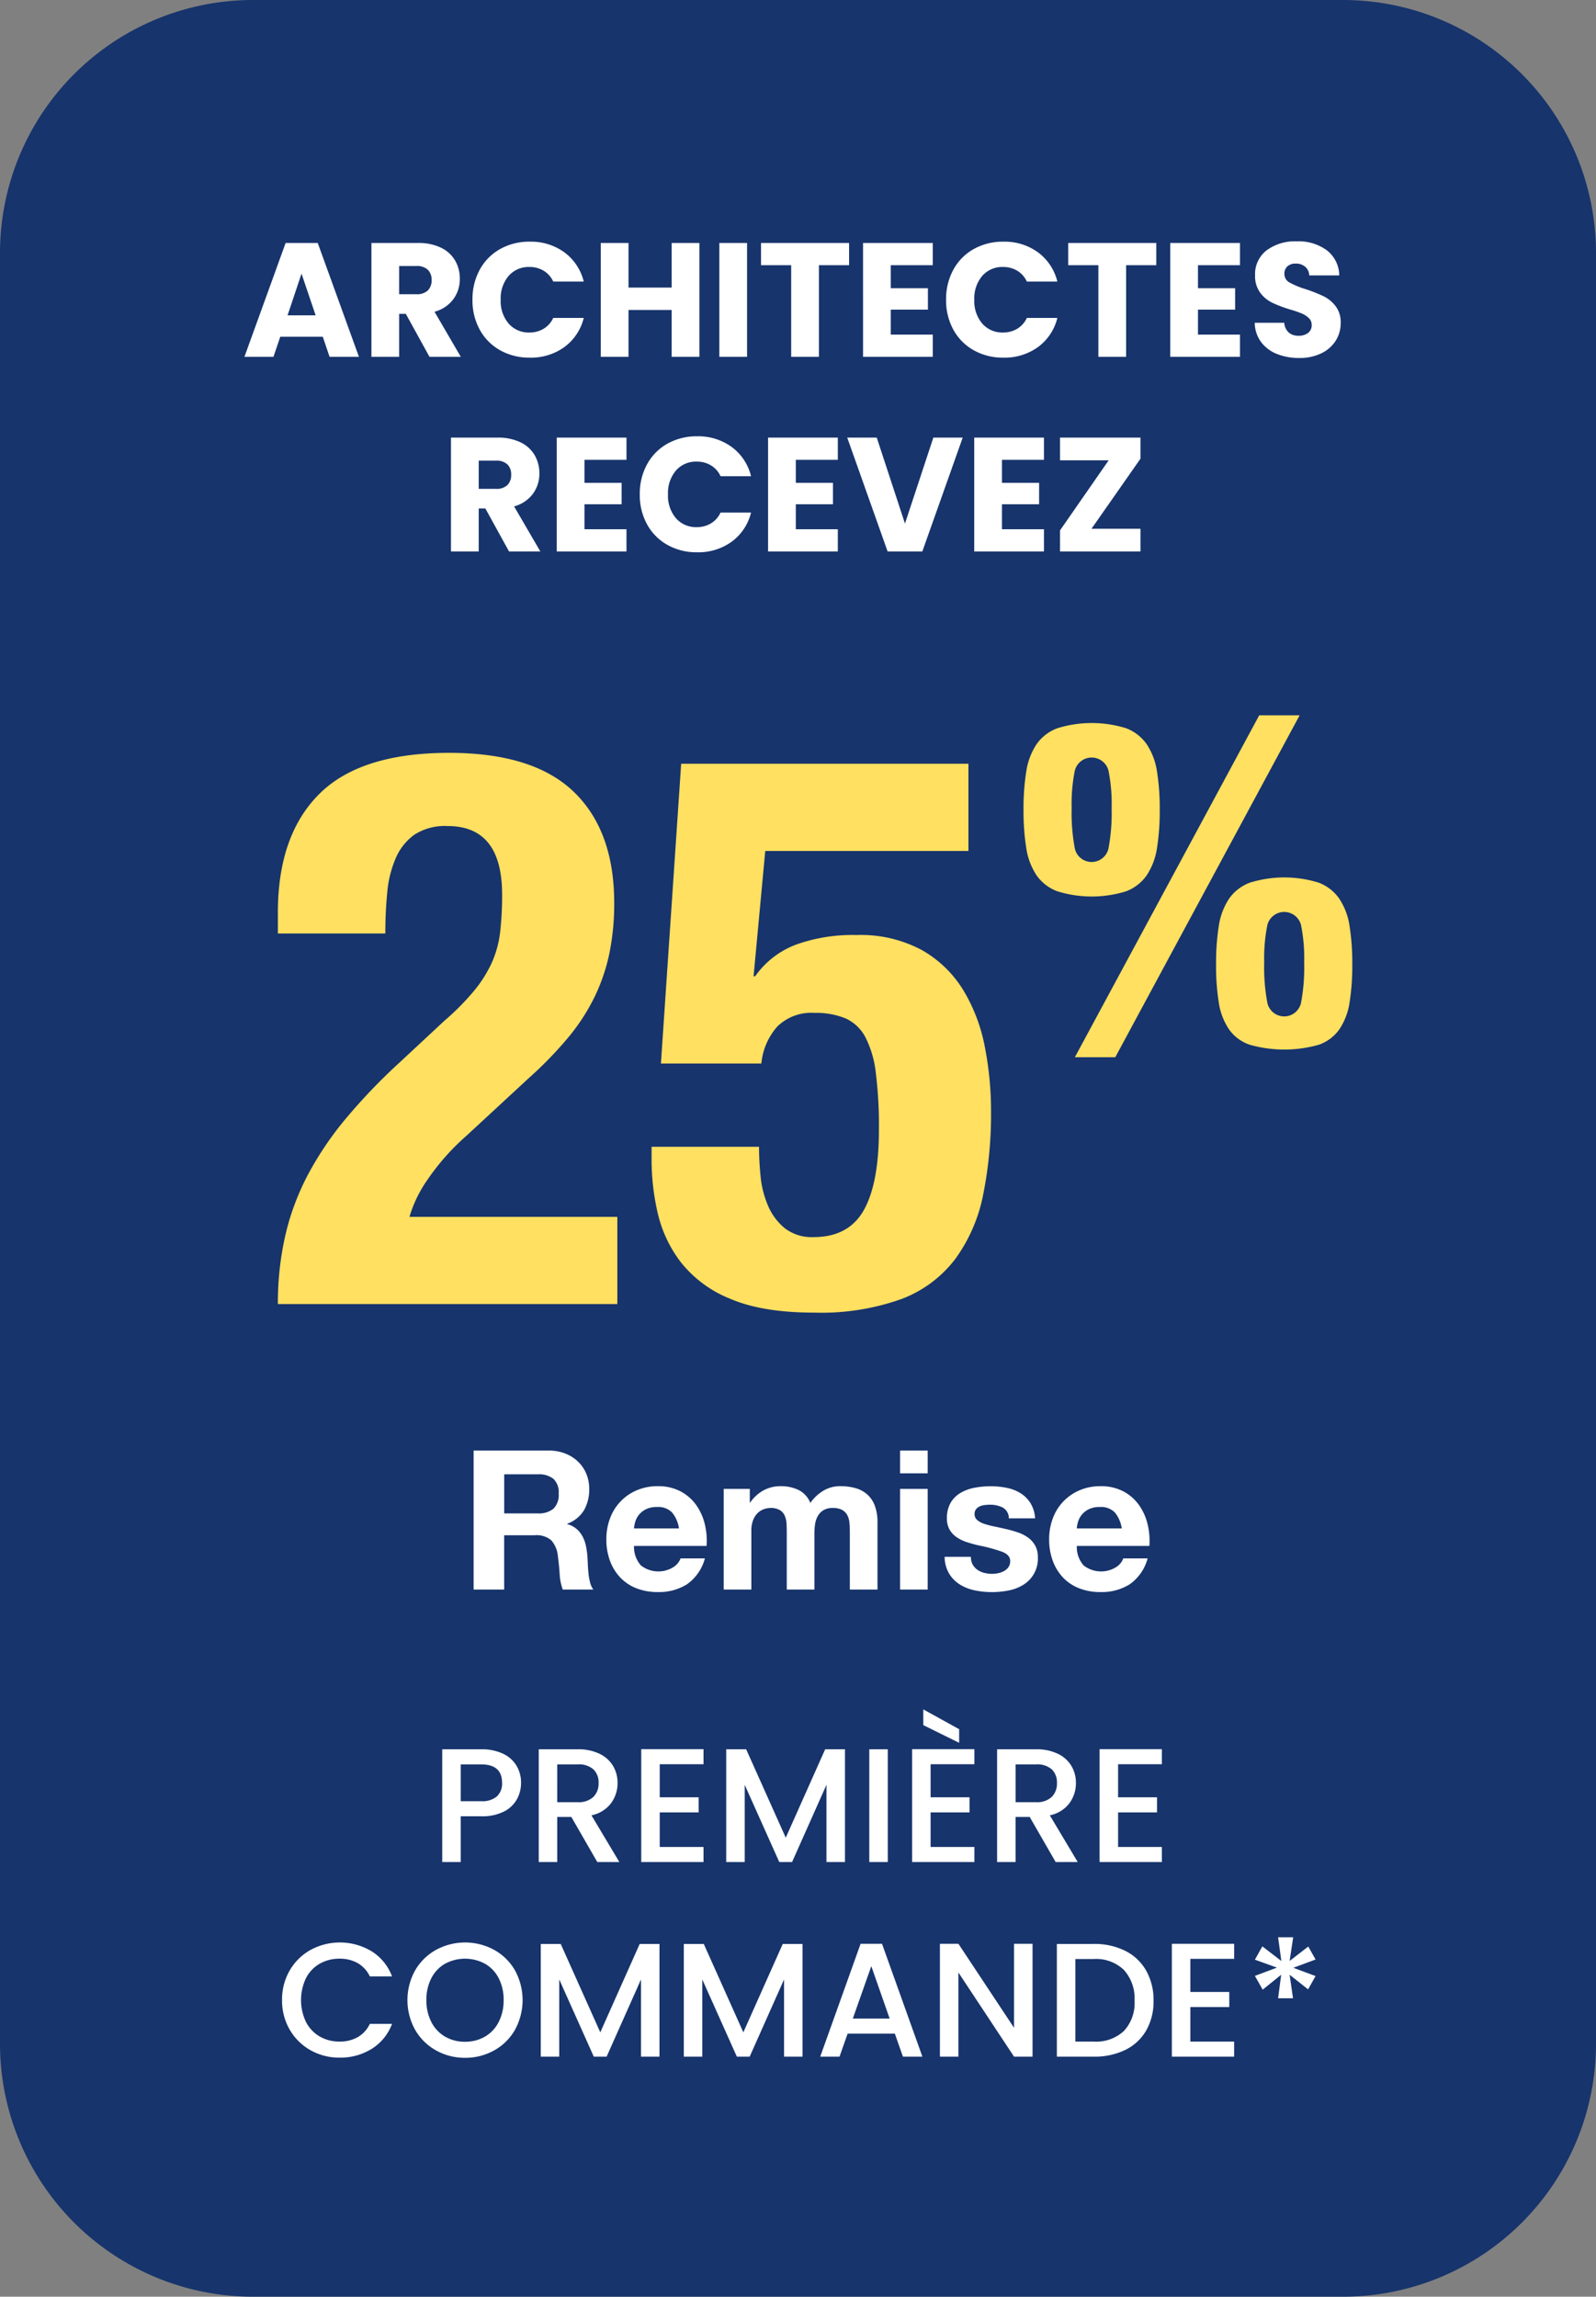
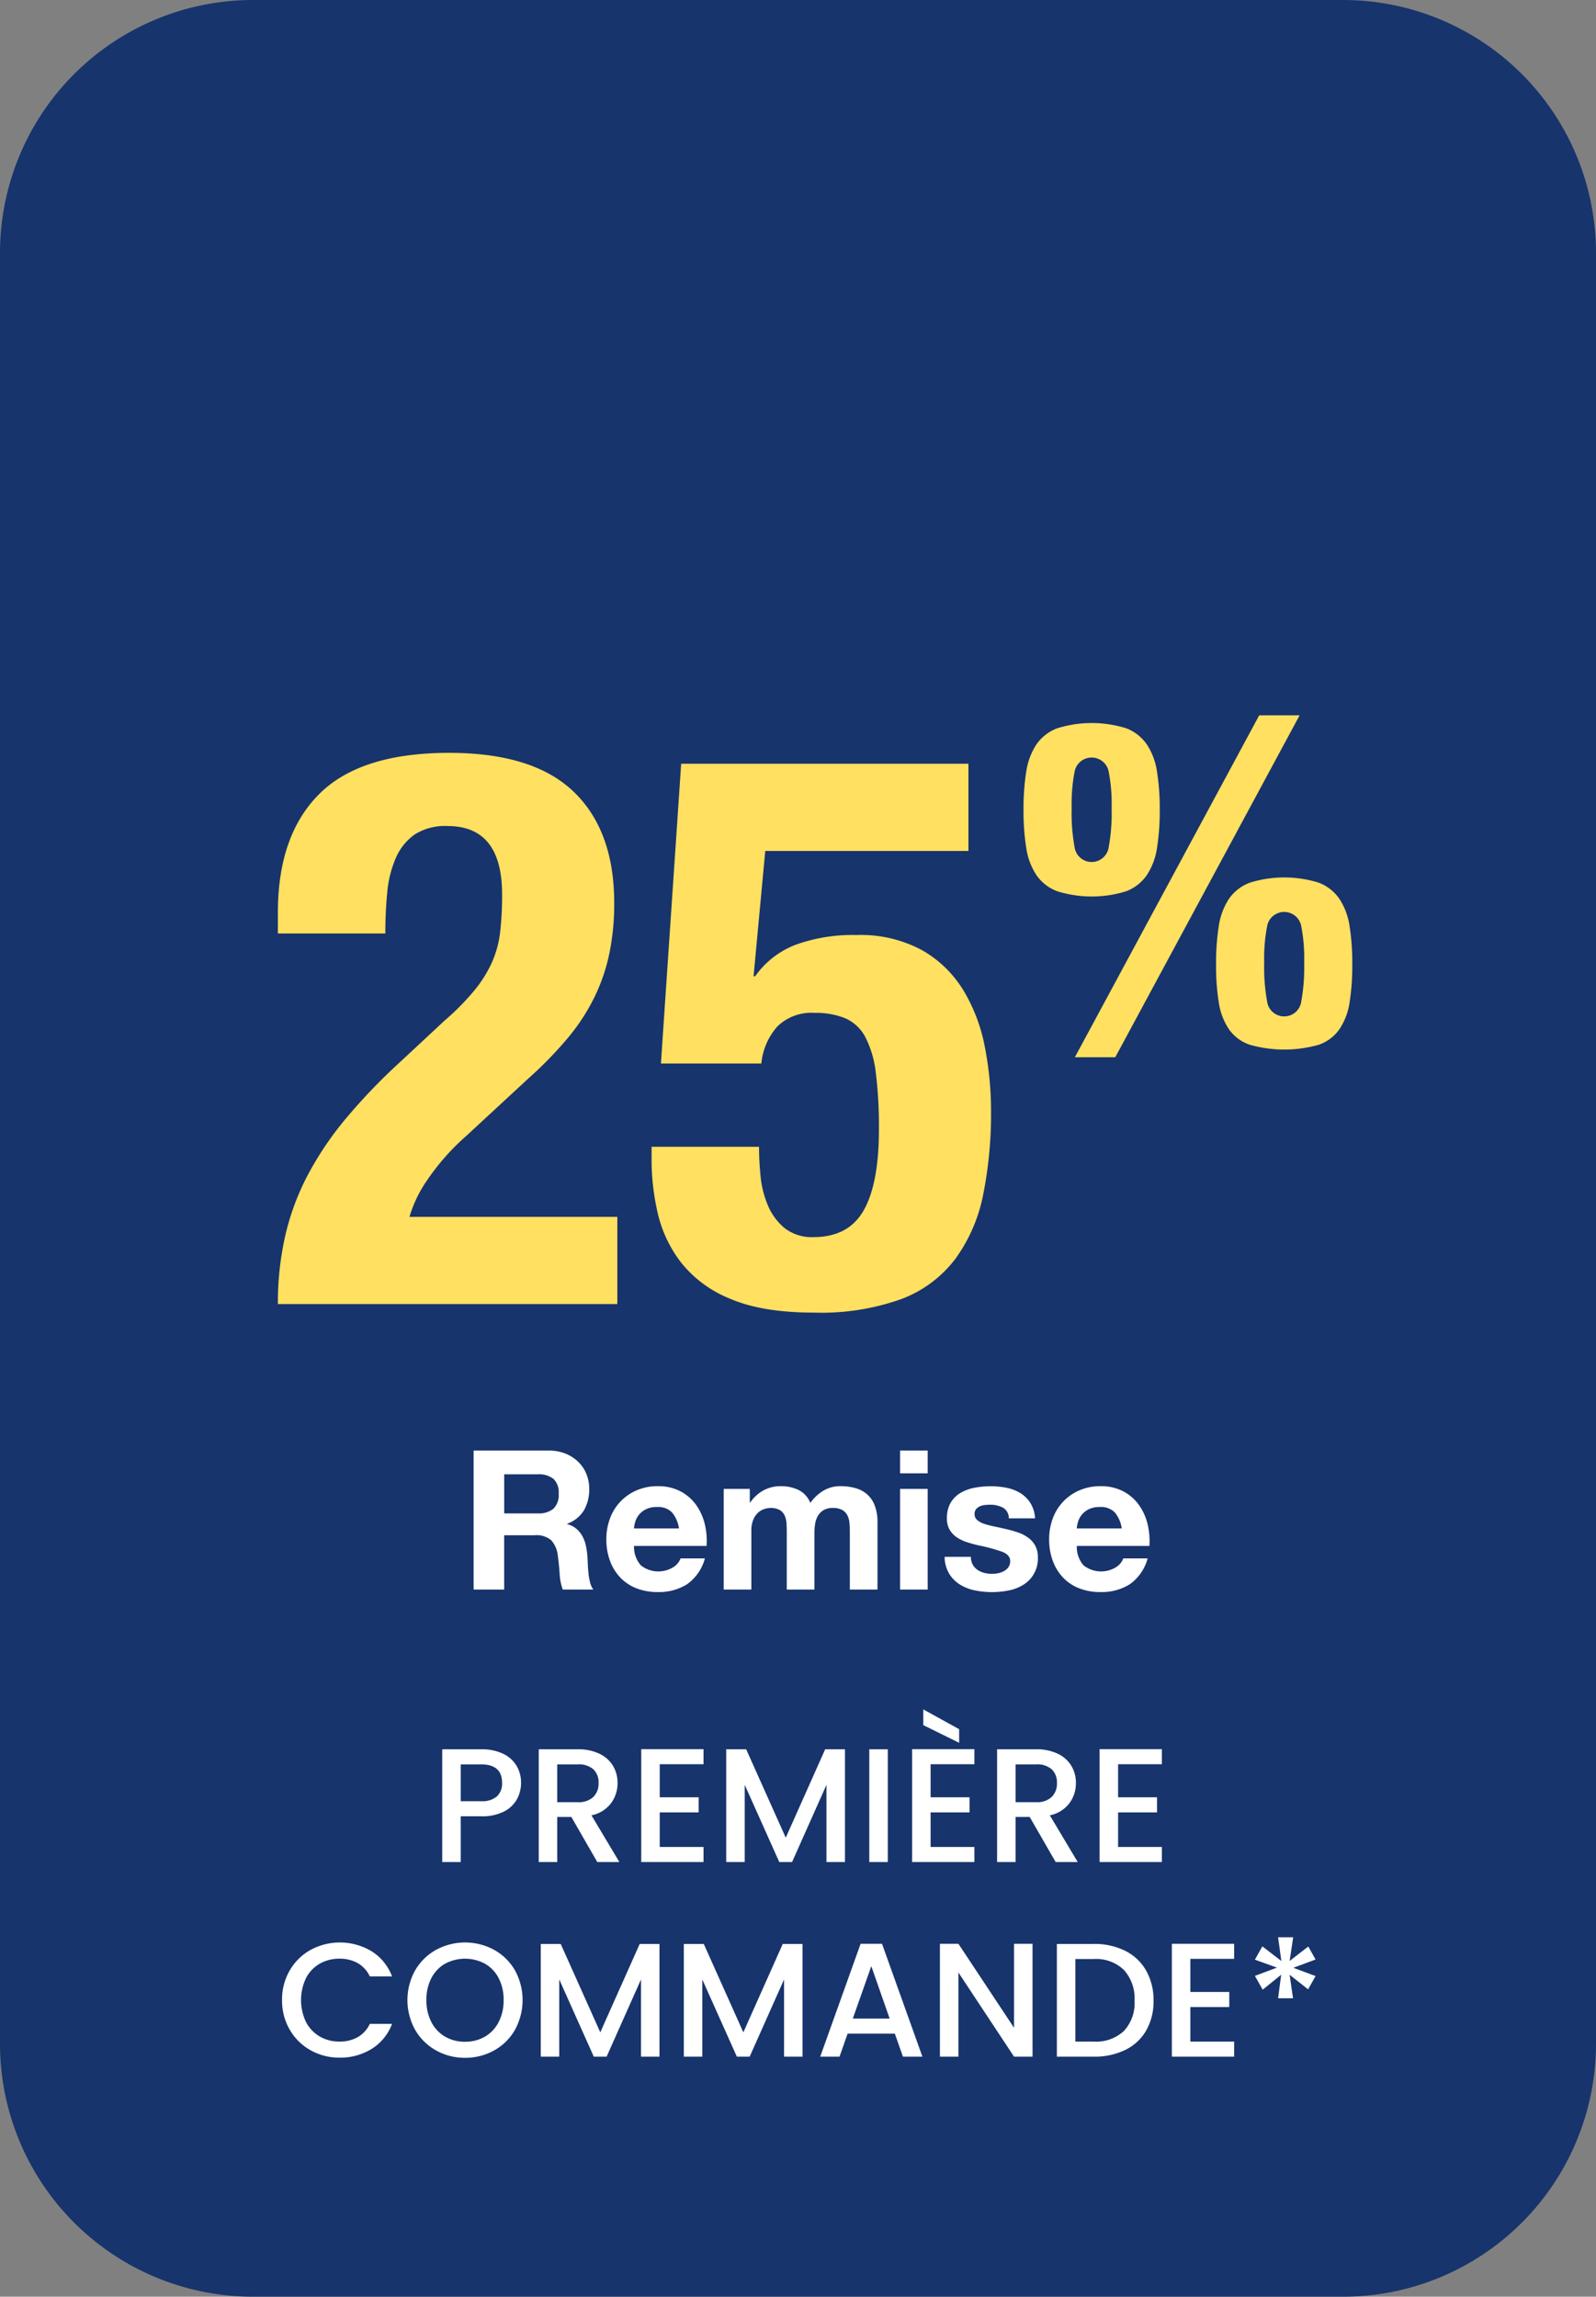
<svg xmlns="http://www.w3.org/2000/svg" width="246" height="354" viewBox="0 0 246 354">
  <rect x="0" y="0" width="246" height="354" fill="#808080" stroke="none" />
  <g id="Group_83040" data-name="Group 83040" transform="translate(-426 -1422)">
    <path id="Path_57165" data-name="Path 57165" d="M39,0H207a39,39,0,0,1,39,39V315a39,39,0,0,1-39,39H39A39,39,0,0,1,0,315V39A39,39,0,0,1,39,0Z" transform="translate(426 1422)" fill="#17346c" />
-     <path id="Path_57166" data-name="Path 57166" d="M35.75,22.9H29.2L28.15,26H23.675l6.35-17.55h4.95L41.325,26H36.8Zm-1.1-3.3-2.175-6.425L30.325,19.6ZM52.2,26l-3.65-6.625H47.525V26H43.25V8.45h7.175a7.9,7.9,0,0,1,3.537.725,4.994,4.994,0,0,1,2.188,1.987,5.546,5.546,0,0,1,.725,2.813,5.224,5.224,0,0,1-.987,3.125,5.315,5.315,0,0,1-2.912,1.95L57.025,26Zm-4.675-9.65h2.65a2.426,2.426,0,0,0,1.763-.575,2.17,2.17,0,0,0,.588-1.625,2.1,2.1,0,0,0-.588-1.575A2.426,2.426,0,0,0,50.175,12h-2.65Zm11.3.85a9.433,9.433,0,0,1,1.125-4.638,8.04,8.04,0,0,1,3.138-3.175A9.109,9.109,0,0,1,67.65,8.25,8.73,8.73,0,0,1,73,9.9a7.924,7.924,0,0,1,2.975,4.5h-4.7a3.8,3.8,0,0,0-1.488-1.675A4.182,4.182,0,0,0,67.6,12.15a4.083,4.083,0,0,0-3.2,1.375A5.321,5.321,0,0,0,63.175,17.2,5.321,5.321,0,0,0,64.4,20.875a4.083,4.083,0,0,0,3.2,1.375,4.182,4.182,0,0,0,2.188-.575A3.8,3.8,0,0,0,71.275,20h4.7A7.866,7.866,0,0,1,73,24.487a8.776,8.776,0,0,1-5.35,1.638,9.109,9.109,0,0,1-4.562-1.138,8.063,8.063,0,0,1-3.138-3.162A9.362,9.362,0,0,1,58.825,17.2ZM93.8,8.45V26H89.525V18.775h-6.65V26H78.6V8.45h4.275v6.875h6.65V8.45Zm7.35,0V26H96.875V8.45Zm15.725,0v3.425h-4.65V26H107.95V11.875H103.3V8.45Zm6.425,3.425v3.55h5.725v3.3H123.3v3.85h6.475V26h-10.75V8.45h10.75v3.425Zm8.525,5.325a9.433,9.433,0,0,1,1.125-4.638,8.04,8.04,0,0,1,3.137-3.175A9.109,9.109,0,0,1,140.65,8.25,8.73,8.73,0,0,1,146,9.9a7.924,7.924,0,0,1,2.975,4.5h-4.7a3.8,3.8,0,0,0-1.487-1.675,4.182,4.182,0,0,0-2.187-.575,4.083,4.083,0,0,0-3.2,1.375,5.321,5.321,0,0,0-1.225,3.675,5.321,5.321,0,0,0,1.225,3.675,4.083,4.083,0,0,0,3.2,1.375,4.182,4.182,0,0,0,2.188-.575A3.8,3.8,0,0,0,144.275,20h4.7A7.866,7.866,0,0,1,146,24.487a8.776,8.776,0,0,1-5.35,1.638,9.109,9.109,0,0,1-4.562-1.138,8.063,8.063,0,0,1-3.137-3.162A9.362,9.362,0,0,1,131.825,17.2Zm32.4-8.75v3.425h-4.65V26H155.3V11.875h-4.65V8.45Zm6.425,3.425v3.55h5.725v3.3H170.65v3.85h6.475V26h-10.75V8.45h10.75v3.425Zm15.6,14.3a9.028,9.028,0,0,1-3.45-.625,5.624,5.624,0,0,1-2.437-1.85,5.054,5.054,0,0,1-.962-2.95h4.55a2.208,2.208,0,0,0,.675,1.487,2.17,2.17,0,0,0,1.5.513,2.346,2.346,0,0,0,1.5-.437,1.463,1.463,0,0,0,.55-1.212,1.435,1.435,0,0,0-.437-1.075,3.529,3.529,0,0,0-1.075-.7,17.291,17.291,0,0,0-1.812-.625,19.735,19.735,0,0,1-2.775-1.05,5.127,5.127,0,0,1-1.85-1.55,4.319,4.319,0,0,1-.775-2.675,4.6,4.6,0,0,1,1.775-3.837A7.294,7.294,0,0,1,185.85,8.2a7.378,7.378,0,0,1,4.675,1.388,4.967,4.967,0,0,1,1.9,3.863H187.8a1.809,1.809,0,0,0-.625-1.337,2.2,2.2,0,0,0-1.475-.488,1.838,1.838,0,0,0-1.25.413,1.488,1.488,0,0,0-.475,1.188,1.472,1.472,0,0,0,.8,1.325,13.114,13.114,0,0,0,2.5,1.025,23.121,23.121,0,0,1,2.762,1.1,5.259,5.259,0,0,1,1.837,1.525,4.082,4.082,0,0,1,.775,2.575,5.053,5.053,0,0,1-.762,2.725,5.34,5.34,0,0,1-2.213,1.95A7.574,7.574,0,0,1,186.25,26.175ZM64.462,56l-3.65-6.625H59.787V56H55.512V38.45h7.175a7.9,7.9,0,0,1,3.537.725,4.994,4.994,0,0,1,2.188,1.987,5.546,5.546,0,0,1,.725,2.813A5.224,5.224,0,0,1,68.15,47.1a5.315,5.315,0,0,1-2.912,1.95L69.287,56Zm-4.675-9.65h2.65a2.426,2.426,0,0,0,1.763-.575,2.17,2.17,0,0,0,.588-1.625,2.1,2.1,0,0,0-.588-1.575A2.426,2.426,0,0,0,62.437,42h-2.65Zm16.3-4.475v3.55h5.725v3.3H76.087v3.85h6.475V56H71.813V38.45h10.75v3.425ZM84.612,47.2a9.433,9.433,0,0,1,1.125-4.638,8.04,8.04,0,0,1,3.138-3.175,9.109,9.109,0,0,1,4.563-1.138,8.73,8.73,0,0,1,5.35,1.65,7.924,7.924,0,0,1,2.975,4.5h-4.7a3.8,3.8,0,0,0-1.488-1.675,4.182,4.182,0,0,0-2.187-.575,4.083,4.083,0,0,0-3.2,1.375A5.321,5.321,0,0,0,88.963,47.2a5.321,5.321,0,0,0,1.225,3.675,4.083,4.083,0,0,0,3.2,1.375,4.182,4.182,0,0,0,2.188-.575A3.8,3.8,0,0,0,97.063,50h4.7a7.866,7.866,0,0,1-2.975,4.487,8.776,8.776,0,0,1-5.35,1.638,9.109,9.109,0,0,1-4.562-1.138,8.063,8.063,0,0,1-3.138-3.162A9.362,9.362,0,0,1,84.612,47.2Zm24.05-5.325v3.55h5.725v3.3h-5.725v3.85h6.475V56h-10.75V38.45h10.75v3.425Zm25.725-3.425L128.163,56h-5.35l-6.225-17.55h4.55l4.35,13.25,4.375-13.25Zm6.05,3.425v3.55h5.725v3.3h-5.725v3.85h6.475V56h-10.75V38.45h10.75v3.425Zm13.8,10.625h7.55V56h-12.4V52.75l7.5-10.8h-7.5v-3.5h12.4V41.7Z" transform="translate(440 1451)" fill="#fff" />
    <path id="Path_57169" data-name="Path 57169" d="M65.313,13.8a5.246,5.246,0,0,1-.625,2.5,4.684,4.684,0,0,1-2,1.913,7.423,7.423,0,0,1-3.525.738h-3.15V26h-2.85V8.625h6a7.575,7.575,0,0,1,3.388.688,4.78,4.78,0,0,1,2.075,1.863A5.1,5.1,0,0,1,65.313,13.8Zm-6.15,2.825a3.474,3.474,0,0,0,2.425-.738,2.7,2.7,0,0,0,.8-2.087q0-2.85-3.225-2.85h-3.15v5.675ZM77.063,26l-4-6.95H70.888V26h-2.85V8.625h6a7.46,7.46,0,0,1,3.387.7A4.856,4.856,0,0,1,79.5,11.2a5.1,5.1,0,0,1,.688,2.625,5.2,5.2,0,0,1-.988,3.087A5.012,5.012,0,0,1,76.163,18.8l4.3,7.2Zm-6.175-9.225h3.15a3.3,3.3,0,0,0,2.412-.8,2.88,2.88,0,0,0,.813-2.15,2.779,2.779,0,0,0-.8-2.113,3.4,3.4,0,0,0-2.425-.762h-3.15Zm15.8-5.85v5.1h6V18.35h-6v5.325h6.75V26h-9.6V8.6h9.6v2.325Zm28.55-2.3V26h-2.85V14.1l-5.3,11.9h-1.975L99.787,14.1V26h-2.85V8.625h3.075l6.1,13.625,6.075-13.625Zm6.6,0V26h-2.85V8.625Zm6.6,2.3v5.1h6V18.35h-6v5.325h6.75V26h-9.6V8.6h9.6v2.325Zm4.4-5.4v2.1L127.313,4.9V2.475ZM147.712,26l-4-6.95h-2.175V26h-2.85V8.625h6a7.46,7.46,0,0,1,3.387.7A4.856,4.856,0,0,1,150.15,11.2a5.1,5.1,0,0,1,.688,2.625,5.2,5.2,0,0,1-.987,3.087,5.012,5.012,0,0,1-3.038,1.887l4.3,7.2Zm-6.175-9.225h3.15a3.3,3.3,0,0,0,2.413-.8,2.88,2.88,0,0,0,.813-2.15,2.779,2.779,0,0,0-.8-2.113,3.4,3.4,0,0,0-2.425-.762h-3.15Zm15.8-5.85v5.1h6V18.35h-6v5.325h6.75V26h-9.6V8.6h9.6v2.325ZM28.475,47.275A8.874,8.874,0,0,1,29.662,42.7a8.455,8.455,0,0,1,3.225-3.163,9.481,9.481,0,0,1,9.4.225,7.758,7.758,0,0,1,3.138,3.863H42a4.592,4.592,0,0,0-1.875-2.05A5.564,5.564,0,0,0,37.35,40.9a6.065,6.065,0,0,0-3.075.775A5.394,5.394,0,0,0,32.162,43.9a7.851,7.851,0,0,0,0,6.75,5.477,5.477,0,0,0,2.112,2.237,5.989,5.989,0,0,0,3.075.787A5.564,5.564,0,0,0,40.125,53,4.592,4.592,0,0,0,42,50.95h3.425a7.693,7.693,0,0,1-3.138,3.85,9.129,9.129,0,0,1-4.937,1.35,8.98,8.98,0,0,1-4.475-1.138,8.481,8.481,0,0,1-3.213-3.163A8.874,8.874,0,0,1,28.475,47.275Zm28.2,8.9a9,9,0,0,1-4.463-1.138,8.429,8.429,0,0,1-3.225-3.175,9.431,9.431,0,0,1,0-9.162,8.455,8.455,0,0,1,3.225-3.163,9.371,9.371,0,0,1,8.95,0A8.365,8.365,0,0,1,64.375,42.7a9.519,9.519,0,0,1,0,9.162,8.34,8.34,0,0,1-3.213,3.175A9.049,9.049,0,0,1,56.675,56.175Zm0-2.475a5.989,5.989,0,0,0,3.075-.788,5.459,5.459,0,0,0,2.112-2.25,7.224,7.224,0,0,0,.763-3.387,7.149,7.149,0,0,0-.763-3.375,5.394,5.394,0,0,0-2.112-2.225,6.488,6.488,0,0,0-6.15,0A5.394,5.394,0,0,0,51.487,43.9a7.149,7.149,0,0,0-.763,3.375,7.224,7.224,0,0,0,.763,3.387,5.459,5.459,0,0,0,2.112,2.25A5.989,5.989,0,0,0,56.675,53.7ZM86.65,38.625V56H83.8V44.1L78.5,56H76.525L71.2,44.1V56H68.35V38.625h3.075l6.1,13.625L83.6,38.625Zm22.05,0V56h-2.85V44.1L100.55,56H98.575L93.25,44.1V56H90.4V38.625h3.075l6.1,13.625,6.075-13.625ZM122.925,52.45H115.65L114.4,56h-2.975l6.225-17.4h3.3L127.175,56h-3Zm-.8-2.325L119.3,42.05l-2.85,8.075ZM144.15,56H141.3l-8.575-12.975V56h-2.85V38.6h2.85L141.3,51.55V38.6h2.85Zm9.425-17.375a10.583,10.583,0,0,1,4.863,1.063,7.6,7.6,0,0,1,3.225,3.05,9.174,9.174,0,0,1,1.137,4.638,8.968,8.968,0,0,1-1.137,4.6,7.512,7.512,0,0,1-3.225,2.988A10.8,10.8,0,0,1,153.575,56H147.9V38.625Zm0,15.05a6.271,6.271,0,0,0,4.675-1.65,6.345,6.345,0,0,0,1.625-4.65,6.56,6.56,0,0,0-1.625-4.725,6.164,6.164,0,0,0-4.675-1.7H150.75V53.675Zm14.9-12.75v5.1h6V48.35h-6v5.325h6.75V56h-9.6V38.6h9.6v2.325Zm18.175-1.9,1.125,2L184.35,42.3l3.425,1.275-1.15,2.05-2.85-2.25L184.3,47H182l.475-3.625-2.85,2.3-1.2-2.125,3.4-1.275-3.4-1.225,1.15-2.05,2.925,2.25L182,37.6h2.325l-.55,3.65Z" transform="translate(441 1683)" fill="#fff" />
    <path id="Path_57168" data-name="Path 57168" d="M54.715,17.27V11.24h5.16a3.615,3.615,0,0,1,2.43.7,2.855,2.855,0,0,1,.81,2.265,2.988,2.988,0,0,1-.81,2.34,3.563,3.563,0,0,1-2.43.72ZM50,7.58V29h4.71V20.63h4.71a3.505,3.505,0,0,1,2.55.78,4.254,4.254,0,0,1,1.02,2.46q.18,1.29.27,2.7a8.3,8.3,0,0,0,.48,2.43h4.71a3.152,3.152,0,0,1-.5-1.095,9.458,9.458,0,0,1-.24-1.365q-.075-.72-.105-1.41t-.06-1.2a12.875,12.875,0,0,0-.225-1.62,5.447,5.447,0,0,0-.525-1.485,4.075,4.075,0,0,0-.93-1.17,3.633,3.633,0,0,0-1.44-.735v-.06a5,5,0,0,0,2.6-2.1,6.44,6.44,0,0,0,.795-3.27,6.011,6.011,0,0,0-.435-2.3A5.535,5.535,0,0,0,66.13,9.32a5.973,5.973,0,0,0-1.98-1.275,6.9,6.9,0,0,0-2.595-.465Zm31.65,12h-6.93a4.89,4.89,0,0,1,.195-1.02,3.132,3.132,0,0,1,.57-1.08,3.227,3.227,0,0,1,1.08-.855,3.706,3.706,0,0,1,1.695-.345,2.992,2.992,0,0,1,2.325.84A4.924,4.924,0,0,1,81.655,19.58Zm-6.93,2.7h11.19a10.949,10.949,0,0,0-.3-3.45,8.445,8.445,0,0,0-1.365-2.94,6.885,6.885,0,0,0-2.415-2.055,7.375,7.375,0,0,0-3.45-.765,8.033,8.033,0,0,0-3.225.63,7.5,7.5,0,0,0-4.125,4.32,9.046,9.046,0,0,0-.57,3.24,9.444,9.444,0,0,0,.555,3.3A7.494,7.494,0,0,0,72.6,27.14a6.861,6.861,0,0,0,2.49,1.665,8.859,8.859,0,0,0,3.3.585,8.124,8.124,0,0,0,4.5-1.2,7.119,7.119,0,0,0,2.76-3.99H81.9a2.676,2.676,0,0,1-1.14,1.365,4.368,4.368,0,0,1-4.98-.285A4.307,4.307,0,0,1,74.725,22.28Zm13.83-8.79V29h4.26V20a4.384,4.384,0,0,1,.33-1.845,2.979,2.979,0,0,1,.795-1.08,2.638,2.638,0,0,1,.96-.51,3.192,3.192,0,0,1,.795-.135,2.829,2.829,0,0,1,1.545.345,1.915,1.915,0,0,1,.75.915,3.831,3.831,0,0,1,.255,1.245q.03.675.03,1.365V29h4.26V20.36a9.66,9.66,0,0,1,.1-1.425,3.6,3.6,0,0,1,.42-1.26,2.5,2.5,0,0,1,.87-.9,2.725,2.725,0,0,1,1.455-.345,2.875,2.875,0,0,1,1.425.3,2,2,0,0,1,.8.81,3.12,3.12,0,0,1,.33,1.2q.06.69.06,1.47V29h4.26V18.62a7,7,0,0,0-.42-2.565,4.4,4.4,0,0,0-1.17-1.725,4.59,4.59,0,0,0-1.8-.96,8.272,8.272,0,0,0-2.28-.3,4.985,4.985,0,0,0-2.805.78,6.6,6.6,0,0,0-1.875,1.8,3.772,3.772,0,0,0-1.845-2.01,6.243,6.243,0,0,0-2.685-.57,5.485,5.485,0,0,0-2.715.66,6.066,6.066,0,0,0-2.025,1.86h-.06v-2.1Zm31.44-2.4V7.58h-4.26v3.51Zm-4.26,2.4V29h4.26V13.49Zm10.92,10.47h-4.05a5.215,5.215,0,0,0,.7,2.6,5.148,5.148,0,0,0,1.65,1.665,6.968,6.968,0,0,0,2.295.9,12.852,12.852,0,0,0,2.64.27,13.2,13.2,0,0,0,2.6-.255,6.579,6.579,0,0,0,2.265-.885,4.711,4.711,0,0,0,2.22-4.23,3.61,3.61,0,0,0-.42-1.815,3.845,3.845,0,0,0-1.11-1.23,5.971,5.971,0,0,0-1.575-.795,18,18,0,0,0-1.815-.51q-.9-.21-1.77-.39a13.688,13.688,0,0,1-1.545-.4,3.238,3.238,0,0,1-1.1-.585,1.168,1.168,0,0,1-.42-.93,1.149,1.149,0,0,1,.24-.765,1.575,1.575,0,0,1,.585-.435,2.6,2.6,0,0,1,.765-.195,7.353,7.353,0,0,1,.78-.045,4.251,4.251,0,0,1,1.98.435,1.864,1.864,0,0,1,.93,1.665h4.05a5.089,5.089,0,0,0-.735-2.385,4.855,4.855,0,0,0-1.545-1.515,6.467,6.467,0,0,0-2.115-.81,12.288,12.288,0,0,0-2.445-.24,13.321,13.321,0,0,0-2.46.225,6.774,6.774,0,0,0-2.16.78,4.312,4.312,0,0,0-1.545,1.515,4.666,4.666,0,0,0-.585,2.46,3.315,3.315,0,0,0,.42,1.725,3.647,3.647,0,0,0,1.11,1.17,6.2,6.2,0,0,0,1.575.75q.885.285,1.815.5a25.462,25.462,0,0,1,3.555.96q1.275.48,1.275,1.44a1.576,1.576,0,0,1-.27.945,2.046,2.046,0,0,1-.675.6,3.215,3.215,0,0,1-.9.33,4.556,4.556,0,0,1-.945.1,4.873,4.873,0,0,1-1.215-.15,3.151,3.151,0,0,1-1.035-.465,2.49,2.49,0,0,1-.735-.81A2.336,2.336,0,0,1,126.655,23.96Zm23.25-4.38h-6.93a4.89,4.89,0,0,1,.195-1.02,3.132,3.132,0,0,1,.57-1.08,3.227,3.227,0,0,1,1.08-.855,3.706,3.706,0,0,1,1.695-.345,2.992,2.992,0,0,1,2.325.84A4.924,4.924,0,0,1,149.9,19.58Zm-6.93,2.7h11.19a10.95,10.95,0,0,0-.3-3.45,8.444,8.444,0,0,0-1.365-2.94,6.885,6.885,0,0,0-2.415-2.055,7.375,7.375,0,0,0-3.45-.765,8.033,8.033,0,0,0-3.225.63,7.5,7.5,0,0,0-4.125,4.32,9.046,9.046,0,0,0-.57,3.24,9.443,9.443,0,0,0,.555,3.3,7.494,7.494,0,0,0,1.575,2.58,6.862,6.862,0,0,0,2.49,1.665,8.858,8.858,0,0,0,3.3.585,8.124,8.124,0,0,0,4.5-1.2,7.119,7.119,0,0,0,2.76-3.99h-3.75a2.676,2.676,0,0,1-1.14,1.365,4.368,4.368,0,0,1-4.98-.285A4.307,4.307,0,0,1,142.975,22.28Z" transform="translate(449 1638)" fill="#fff" />
    <path id="Path_57167" data-name="Path 57167" d="M59.152,115V101.56H27.112a19.675,19.675,0,0,1,2.76-5.7,35.961,35.961,0,0,1,6-6.78l9.6-8.88a59.343,59.343,0,0,0,6.12-6.3,31.267,31.267,0,0,0,4.08-6.3,28.8,28.8,0,0,0,2.28-6.78,38.22,38.22,0,0,0,.72-7.62q0-11.16-6.24-17.16t-19.2-6q-13.68,0-20.04,6.36T6.832,54.64v3.24h16.56q0-3.36.3-6.36a17.033,17.033,0,0,1,1.32-5.28,8.616,8.616,0,0,1,2.88-3.6,8.675,8.675,0,0,1,5.1-1.32q8.4,0,8.4,10.56a49.211,49.211,0,0,1-.3,5.76,16.155,16.155,0,0,1-1.26,4.68,19.669,19.669,0,0,1-2.7,4.32,38.546,38.546,0,0,1-4.62,4.68l-6.96,6.48a90.3,90.3,0,0,0-8.22,8.58,50.454,50.454,0,0,0-5.88,8.7,38.751,38.751,0,0,0-3.48,9.36A46.705,46.705,0,0,0,6.832,115Zm54.12-69.84V31.72H68.992l-3.12,46.2h15.48a9.984,9.984,0,0,1,2.46-5.7,7.458,7.458,0,0,1,5.7-2.1,12,12,0,0,1,4.8.84,6.439,6.439,0,0,1,3.06,2.88,15.89,15.89,0,0,1,1.62,5.52,66,66,0,0,1,.48,8.76q0,8.28-2.34,12.42t-7.74,4.14a6.775,6.775,0,0,1-4.44-1.38,9.021,9.021,0,0,1-2.58-3.48,15.188,15.188,0,0,1-1.14-4.5q-.24-2.4-.24-4.56H64.432v2.28a36.549,36.549,0,0,0,.9,7.74,19.751,19.751,0,0,0,3.54,7.68,18.323,18.323,0,0,0,7.62,5.7q4.98,2.16,13.02,2.16a36.728,36.728,0,0,0,13.44-2.1,18.664,18.664,0,0,0,8.34-6.24,24.991,24.991,0,0,0,4.26-9.9,63.136,63.136,0,0,0,1.2-12.84,50.964,50.964,0,0,0-.96-9.9,26.394,26.394,0,0,0-3.3-8.7,17.782,17.782,0,0,0-6.36-6.18,19.916,19.916,0,0,0-10.14-2.34,25.8,25.8,0,0,0-9.36,1.5,13.591,13.591,0,0,0-6.24,4.86h-.24l1.8-19.32Zm44.818-20.907L129.671,76.96h6.23l28.418-52.707ZM129.181,38.532a25.769,25.769,0,0,1,.49-5.775,2.679,2.679,0,0,1,5.18,0,25.769,25.769,0,0,1,.49,5.775,29.4,29.4,0,0,1-.49,6.265,2.657,2.657,0,0,1-5.18,0A29.4,29.4,0,0,1,129.181,38.532Zm-7.42.28a36.179,36.179,0,0,0,.42,5.88,10.32,10.32,0,0,0,1.575,4.2,6.777,6.777,0,0,0,3.22,2.485,17.865,17.865,0,0,0,10.6,0,6.8,6.8,0,0,0,3.185-2.485,10.32,10.32,0,0,0,1.575-4.2,36.179,36.179,0,0,0,.42-5.88,36.179,36.179,0,0,0-.42-5.88,10.32,10.32,0,0,0-1.575-4.2,6.8,6.8,0,0,0-3.185-2.485,17.865,17.865,0,0,0-10.6,0,6.777,6.777,0,0,0-3.22,2.485,10.32,10.32,0,0,0-1.575,4.2A36.179,36.179,0,0,0,121.761,38.812Zm29.678,23.8a36.031,36.031,0,0,0,.42,5.915,10,10,0,0,0,1.575,4.13,6.454,6.454,0,0,0,3.22,2.38,19.493,19.493,0,0,0,10.6,0,6.464,6.464,0,0,0,3.185-2.38,10,10,0,0,0,1.575-4.13,36.031,36.031,0,0,0,.42-5.915,36.179,36.179,0,0,0-.42-5.88,10.32,10.32,0,0,0-1.575-4.2,6.8,6.8,0,0,0-3.185-2.485,17.865,17.865,0,0,0-10.6,0,6.777,6.777,0,0,0-3.22,2.485,10.32,10.32,0,0,0-1.575,4.2A36.179,36.179,0,0,0,151.44,62.611Zm7.42-.28a25.768,25.768,0,0,1,.49-5.775,2.679,2.679,0,0,1,5.18,0,25.77,25.77,0,0,1,.49,5.775,29.4,29.4,0,0,1-.49,6.265,2.657,2.657,0,0,1-5.18,0A29.4,29.4,0,0,1,158.859,62.331Z" transform="translate(462 1508)" fill="#ffe060" />
  </g>
</svg>